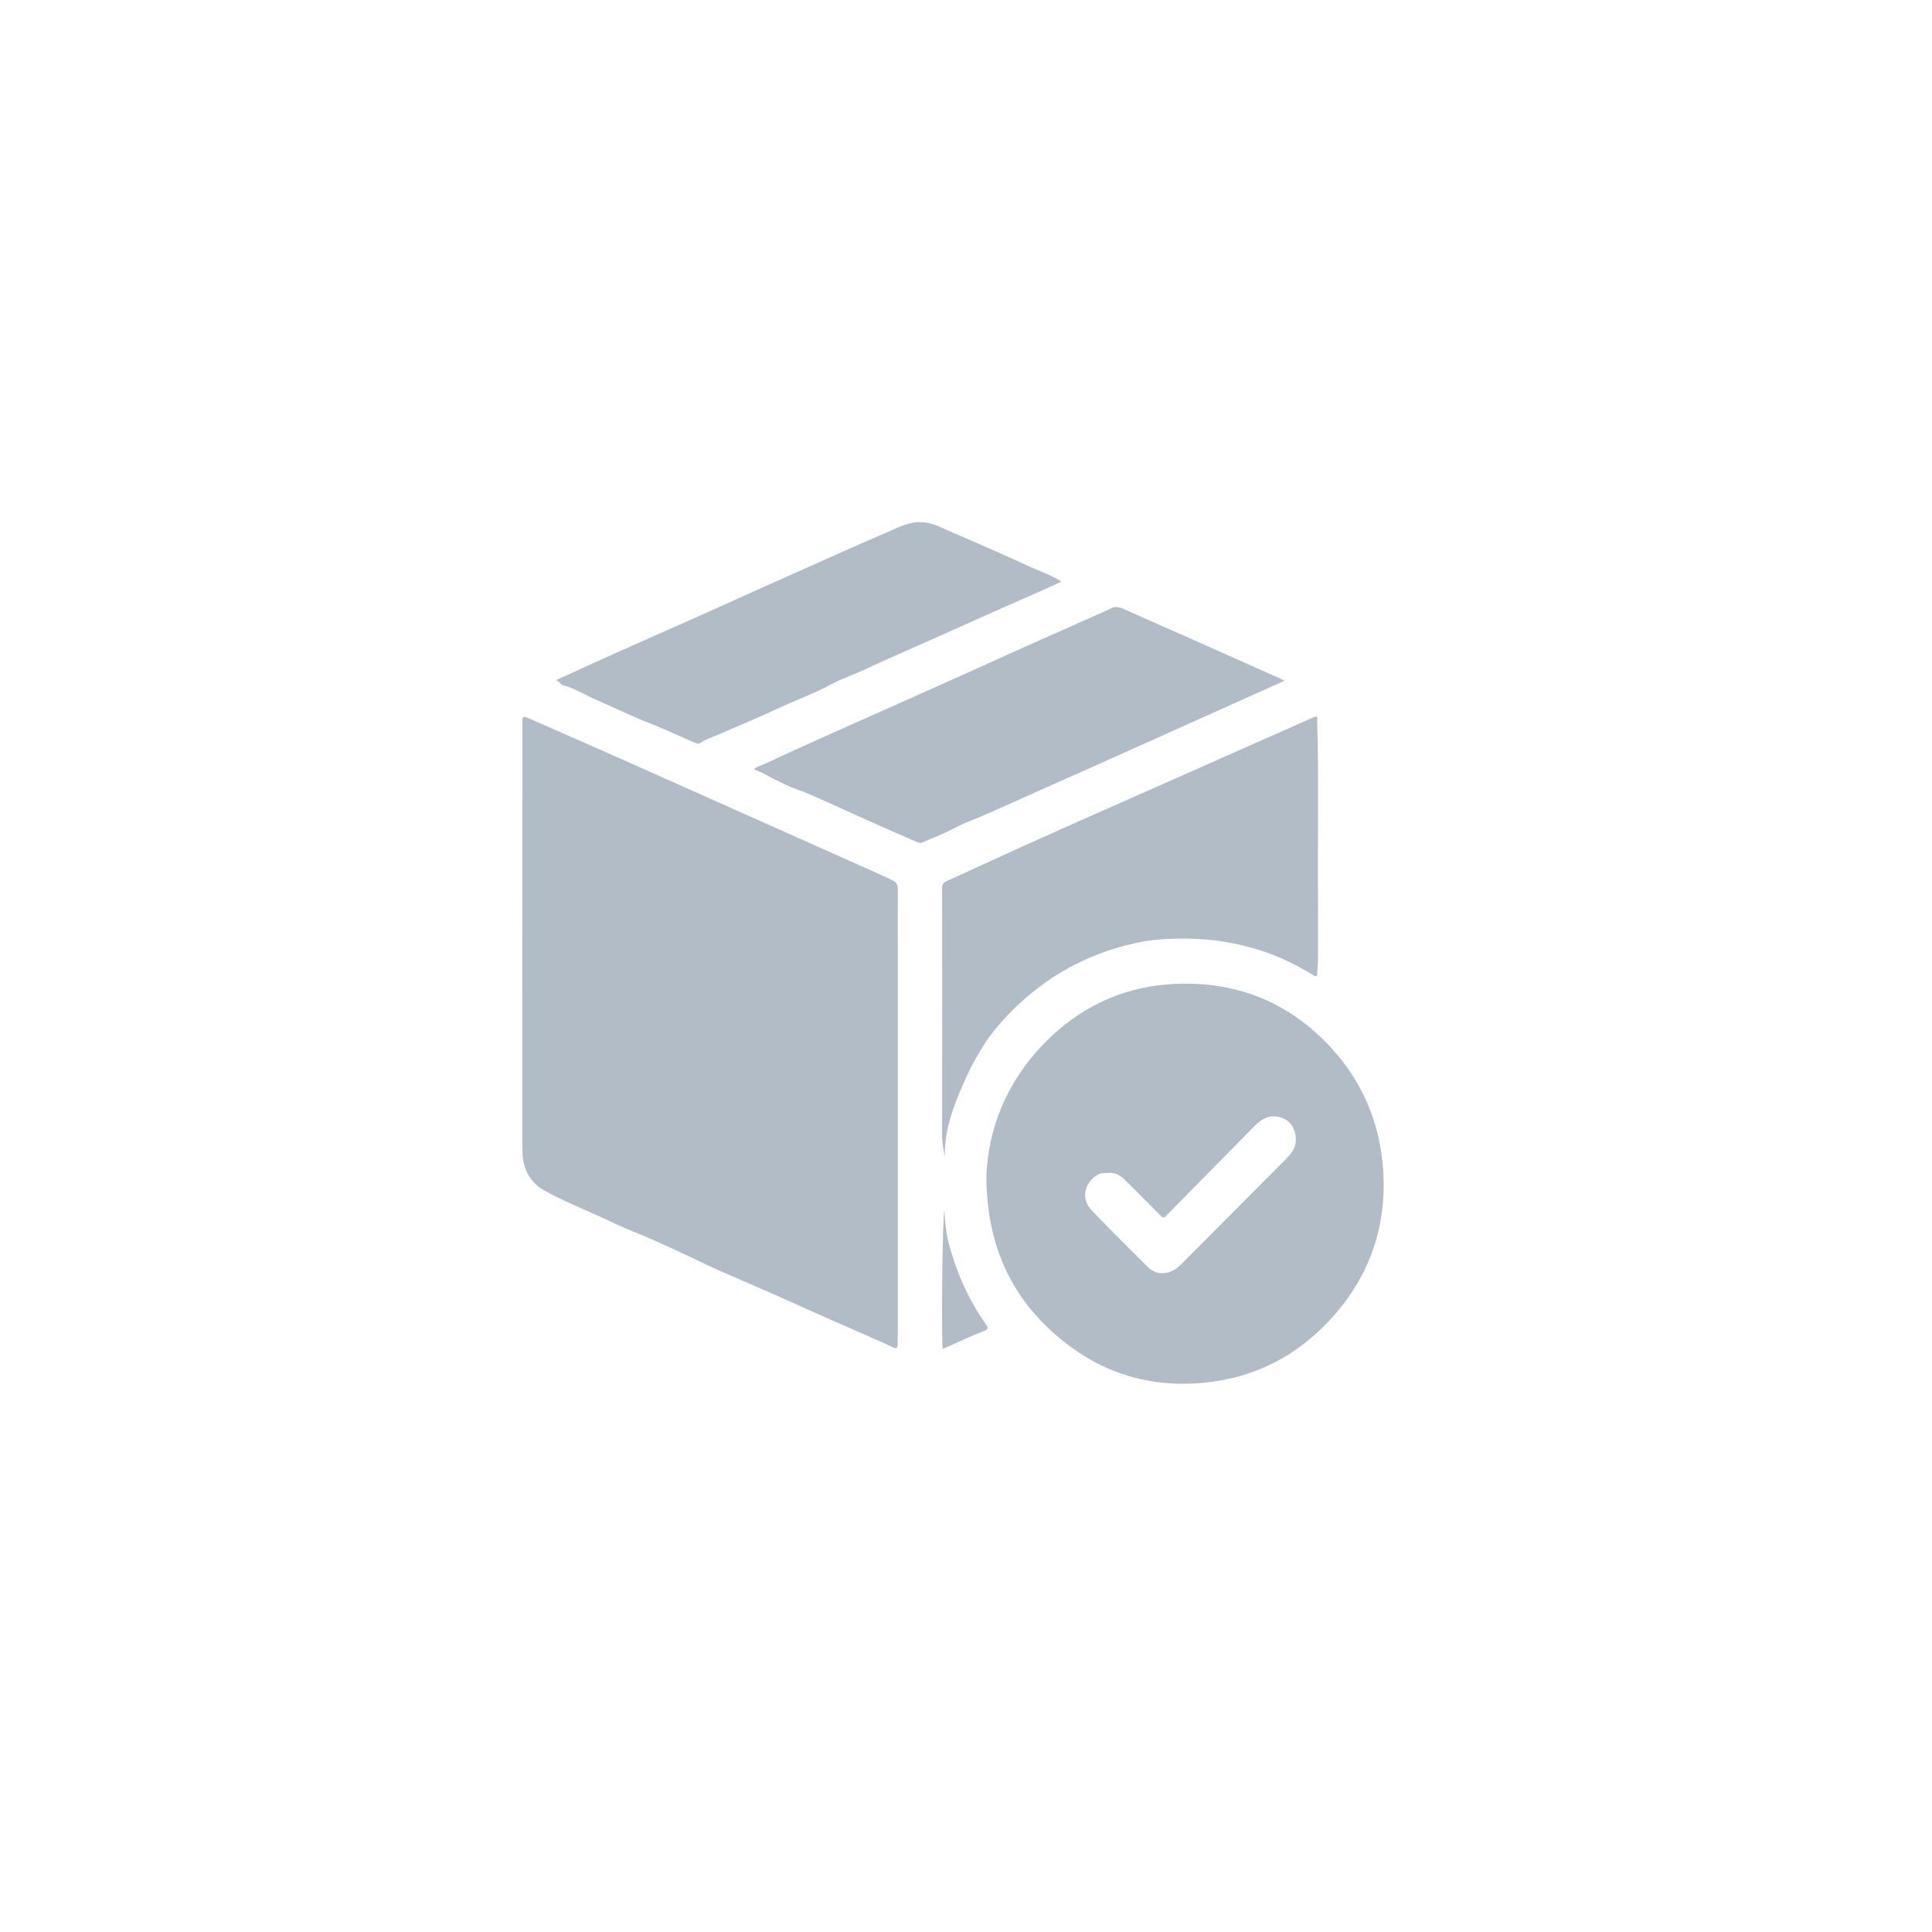
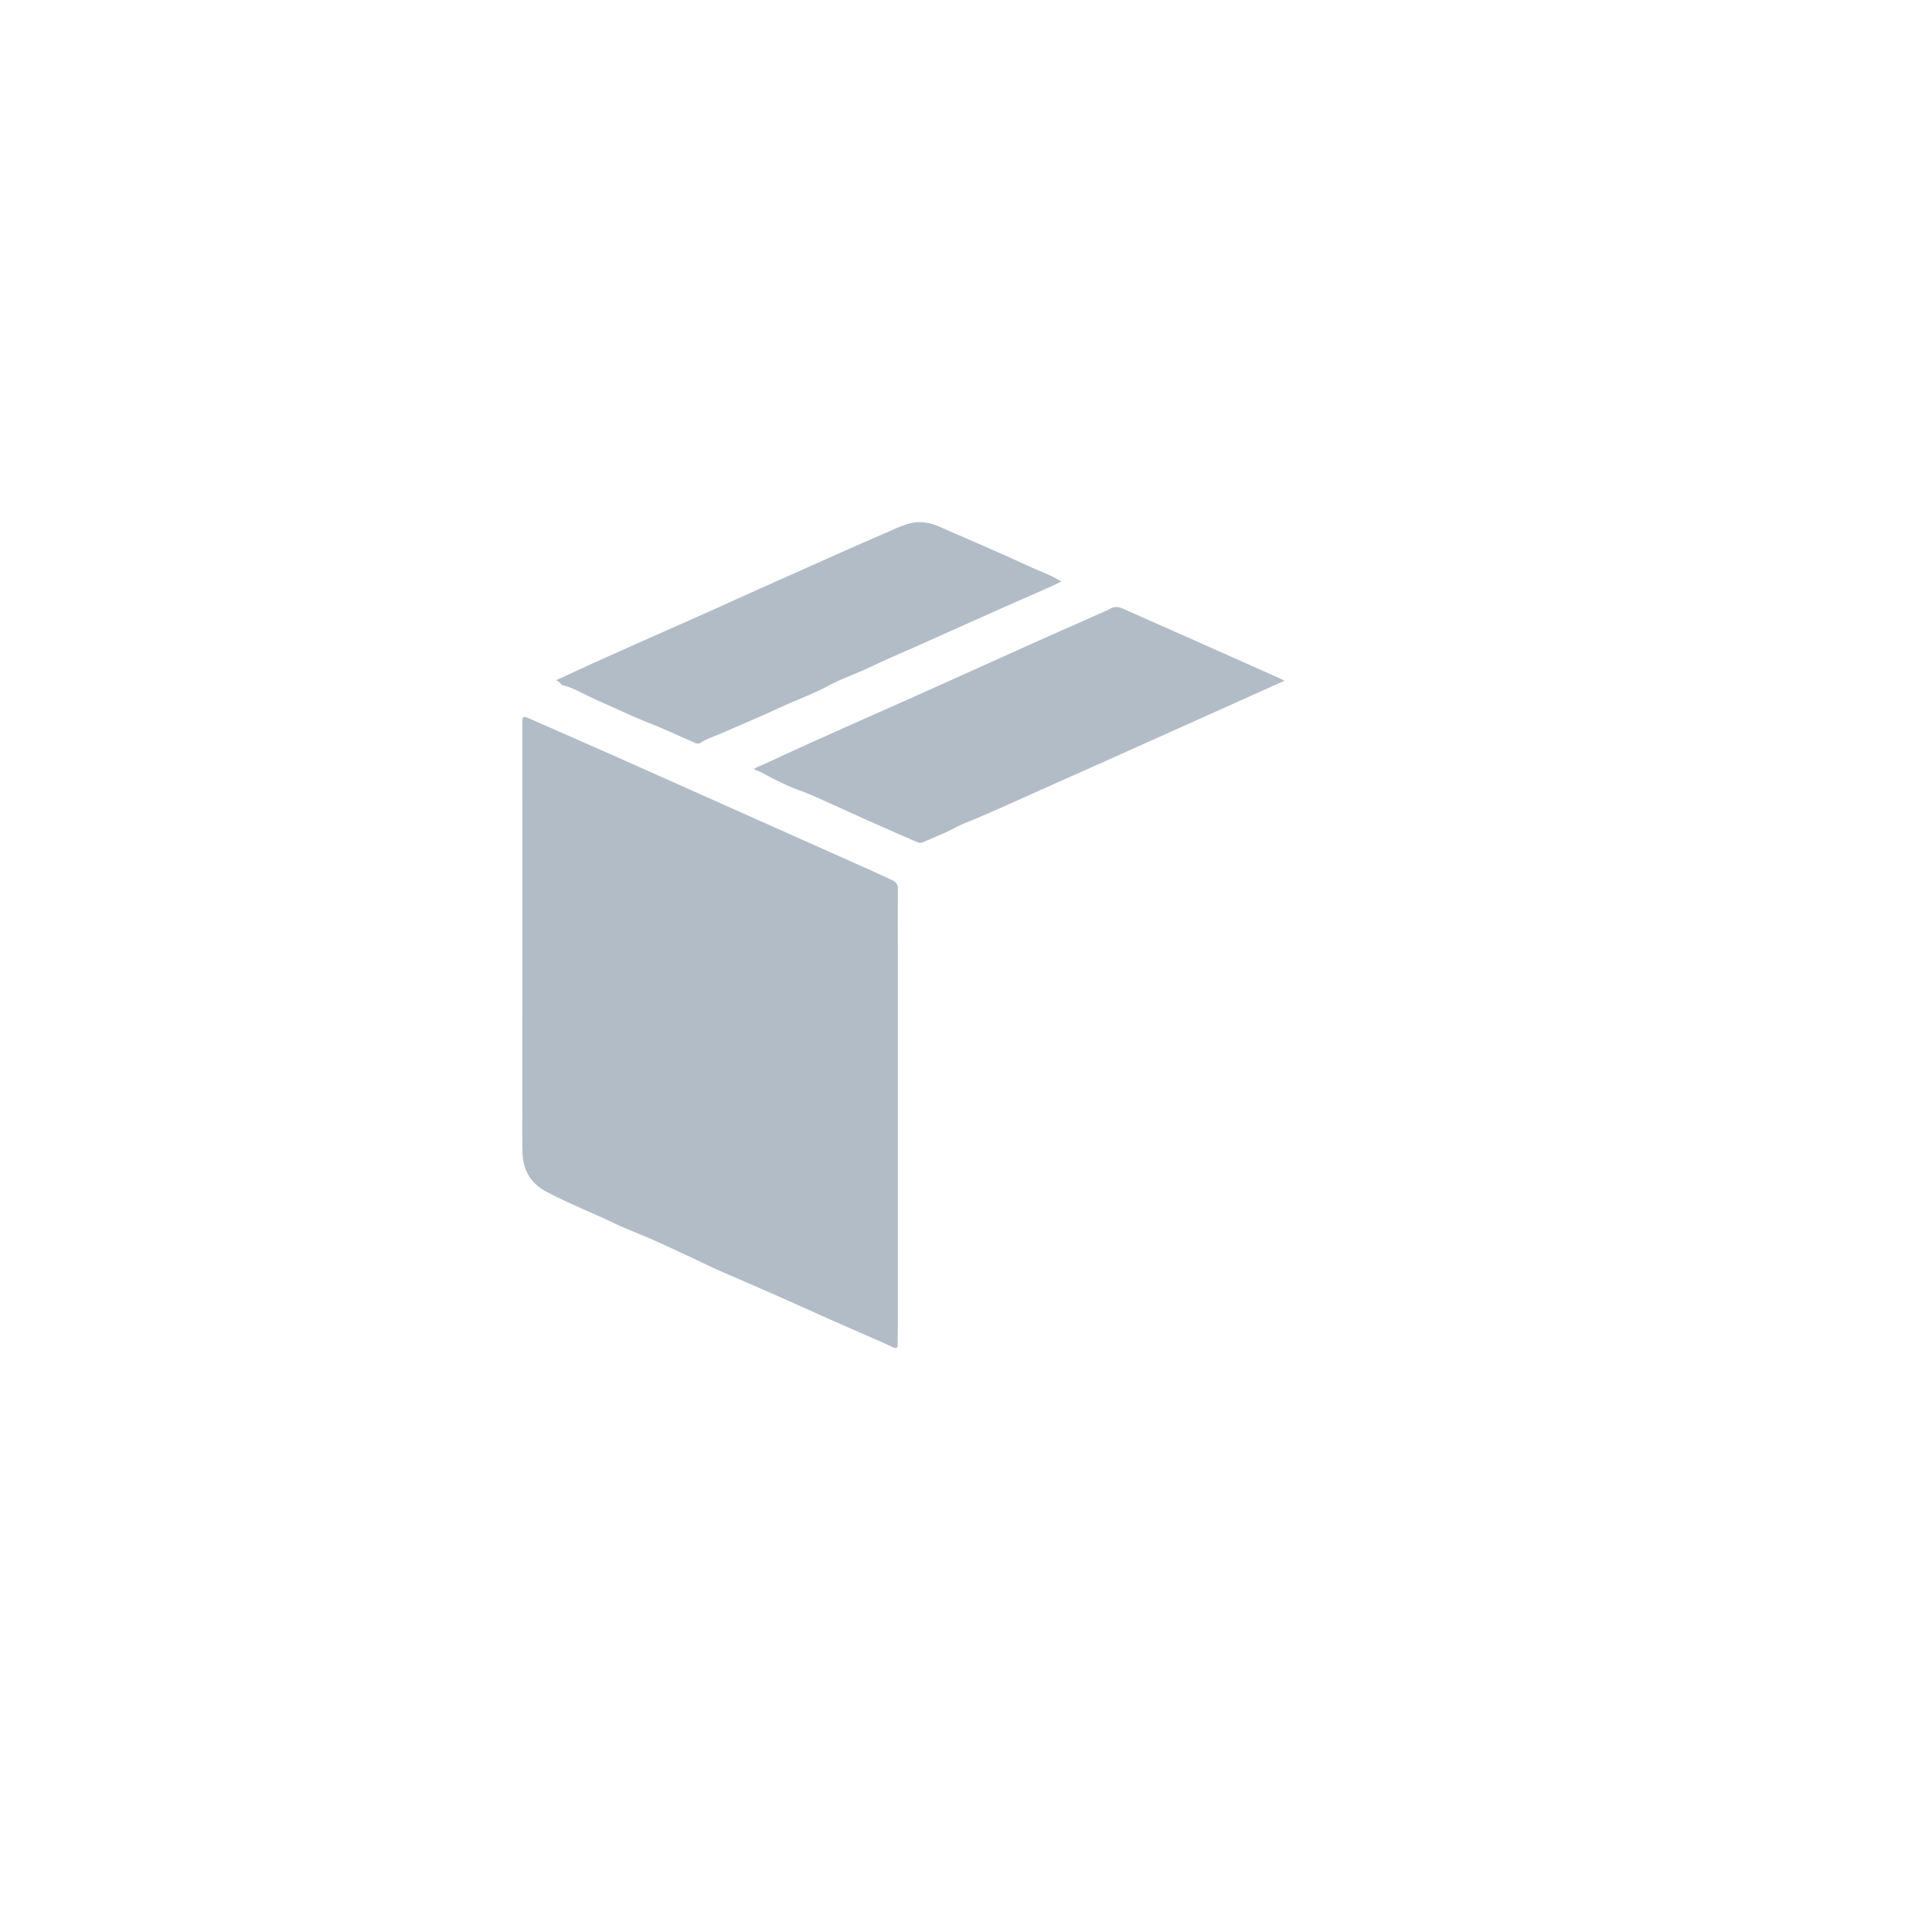
<svg xmlns="http://www.w3.org/2000/svg" width="74" height="74" viewBox="0 0 74 74" fill="none">
  <g clip-path="url(#clip0_681_7602)">
    <path d="M34.39 42.742C34.39 45.426 34.39 48.115 34.39 50.799C34.39 51.026 34.379 51.252 34.383 51.479C34.383 51.625 34.349 51.675 34.196 51.602C33.865 51.444 33.53 51.302 33.194 51.152C32.741 50.953 32.288 50.757 31.835 50.557C30.985 50.181 30.136 49.789 29.283 49.42C28.757 49.194 28.235 48.959 27.71 48.737C27.253 48.541 26.803 48.314 26.35 48.103C25.82 47.857 25.291 47.608 24.754 47.377C24.35 47.205 23.935 47.051 23.547 46.863C22.674 46.444 21.772 46.095 20.919 45.641C20.355 45.342 20.042 44.85 20.016 44.197C20 43.871 20.004 43.545 20.004 43.218C20.004 38.065 20.004 32.915 20.008 27.761C20.008 27.404 20.008 27.404 20.34 27.55C21.524 28.072 22.709 28.587 23.889 29.113C27.07 30.53 30.25 31.951 33.427 33.368C33.678 33.479 33.926 33.602 34.177 33.713C34.33 33.782 34.394 33.882 34.39 34.063C34.383 34.95 34.39 35.833 34.39 36.72C34.39 38.725 34.39 40.733 34.39 42.738V42.742Z" fill="#B2BCC7" />
-     <path d="M52.95 44.486C52.76 42.677 51.99 41.11 50.699 39.835C49.053 38.207 47.031 37.535 44.761 37.7C42.906 37.838 41.299 38.622 39.988 39.97C38.56 41.437 37.852 43.215 37.779 45.054C37.794 47.505 38.594 49.425 40.225 50.938C41.855 52.455 43.801 53.169 46.041 52.969C48.082 52.789 49.777 51.898 51.118 50.358C52.577 48.684 53.182 46.694 52.95 44.486ZM49.274 44.375C47.991 45.665 46.707 46.952 45.424 48.242C45.233 48.434 45.054 48.641 44.78 48.726C44.468 48.822 44.19 48.749 43.965 48.53C43.245 47.816 42.525 47.097 41.821 46.368C41.314 45.842 41.626 45.173 42.118 44.962C42.224 44.916 42.323 44.939 42.422 44.928C42.708 44.885 42.921 45.028 43.112 45.216C43.557 45.661 44.007 46.107 44.445 46.556C44.54 46.652 44.586 46.652 44.677 46.556L48.059 43.123C48.345 42.835 48.657 42.673 49.069 42.804C49.438 42.923 49.636 43.257 49.633 43.653C49.633 43.968 49.472 44.175 49.271 44.375H49.274Z" fill="#B2BCC7" />
-     <path d="M36.187 44.294C36.134 44.017 36.08 43.748 36.084 43.468C36.088 40.323 36.084 37.174 36.084 34.029C36.084 33.883 36.126 33.806 36.263 33.745C37.215 33.318 38.16 32.877 39.108 32.446C40.152 31.974 41.2 31.509 42.247 31.045C43.37 30.546 44.498 30.05 45.625 29.551C47.187 28.86 48.749 28.168 50.31 27.473C50.505 27.385 50.451 27.519 50.451 27.608C50.516 29.831 50.466 32.059 50.482 34.282C50.486 35.108 50.482 35.934 50.482 36.763C50.482 36.936 50.455 37.109 50.455 37.278C50.455 37.423 50.406 37.412 50.306 37.354C49.876 37.089 49.434 36.851 48.97 36.659C48.303 36.379 47.614 36.191 46.898 36.072C46.105 35.941 45.313 35.93 44.521 35.976C44.052 36.003 43.584 36.091 43.123 36.21C41.756 36.563 40.522 37.193 39.436 38.096C38.857 38.58 38.328 39.129 37.874 39.739C37.73 39.935 37.611 40.15 37.482 40.358C37.208 40.799 36.998 41.275 36.793 41.752C36.583 42.236 36.408 42.731 36.294 43.245C36.218 43.587 36.187 43.941 36.183 44.29L36.187 44.294Z" fill="#B2BCC7" />
    <path d="M49.203 26.072C48.803 26.252 48.426 26.421 48.049 26.59C45.318 27.815 42.587 29.048 39.848 30.262C38.908 30.68 37.974 31.118 37.018 31.502C36.691 31.633 36.386 31.821 36.062 31.955C35.815 32.055 35.575 32.166 35.327 32.27C35.243 32.304 35.171 32.274 35.099 32.243C34.44 31.955 33.781 31.667 33.126 31.375C32.433 31.064 31.743 30.741 31.042 30.438C30.726 30.3 30.387 30.2 30.082 30.054C29.827 29.931 29.568 29.805 29.317 29.666C29.184 29.589 29.035 29.536 28.879 29.463C28.986 29.363 29.115 29.34 29.222 29.29C31.595 28.18 34.002 27.147 36.386 26.068C37.445 25.588 38.508 25.112 39.567 24.635C40.454 24.24 41.342 23.844 42.229 23.453C42.332 23.407 42.438 23.364 42.538 23.307C42.69 23.222 42.854 23.241 43.014 23.314C43.863 23.695 44.712 24.067 45.562 24.443C46.716 24.958 47.87 25.473 49.028 25.987C49.077 26.01 49.123 26.033 49.195 26.072H49.203Z" fill="#B2BCC7" />
    <path d="M40.659 22.273C40.4 22.392 40.168 22.508 39.928 22.611C39.387 22.849 38.846 23.08 38.309 23.322C37.212 23.809 36.123 24.301 35.026 24.789C34.439 25.05 33.849 25.299 33.266 25.58C32.79 25.81 32.279 25.971 31.811 26.225C31.182 26.567 30.508 26.805 29.861 27.108C29.091 27.465 28.303 27.792 27.522 28.134C27.294 28.233 27.05 28.303 26.84 28.448C26.768 28.498 26.696 28.487 26.616 28.452C25.995 28.18 25.378 27.892 24.745 27.646C24.353 27.492 23.968 27.312 23.584 27.139C23.226 26.978 22.86 26.82 22.502 26.647C22.201 26.502 21.904 26.329 21.573 26.252C21.451 26.221 21.424 26.064 21.283 26.06C21.725 25.856 22.171 25.649 22.613 25.449C23.237 25.165 23.862 24.889 24.49 24.608C25.381 24.213 26.273 23.817 27.164 23.422C27.808 23.134 28.448 22.842 29.088 22.554C30.082 22.108 31.072 21.666 32.066 21.225C32.725 20.933 33.384 20.641 34.047 20.357C34.447 20.184 34.839 19.977 35.3 20C35.521 20.011 35.73 20.065 35.925 20.15C37.12 20.668 38.316 21.183 39.497 21.728C39.874 21.901 40.274 22.031 40.651 22.273H40.659Z" fill="#B2BCC7" />
-     <path d="M36.169 46.321C36.188 46.794 36.238 47.258 36.364 47.715C36.661 48.802 37.118 49.808 37.765 50.73C37.857 50.861 37.864 50.907 37.693 50.976C37.16 51.191 36.634 51.433 36.108 51.667C36.051 51.256 36.093 46.724 36.173 46.321H36.169Z" fill="#B2BCC7" />
  </g>
  <defs>
    <clipPath id="clip0_681_7602">
      <rect width="33" height="33" fill="white" transform="translate(20 20)" />
    </clipPath>
  </defs>
</svg>